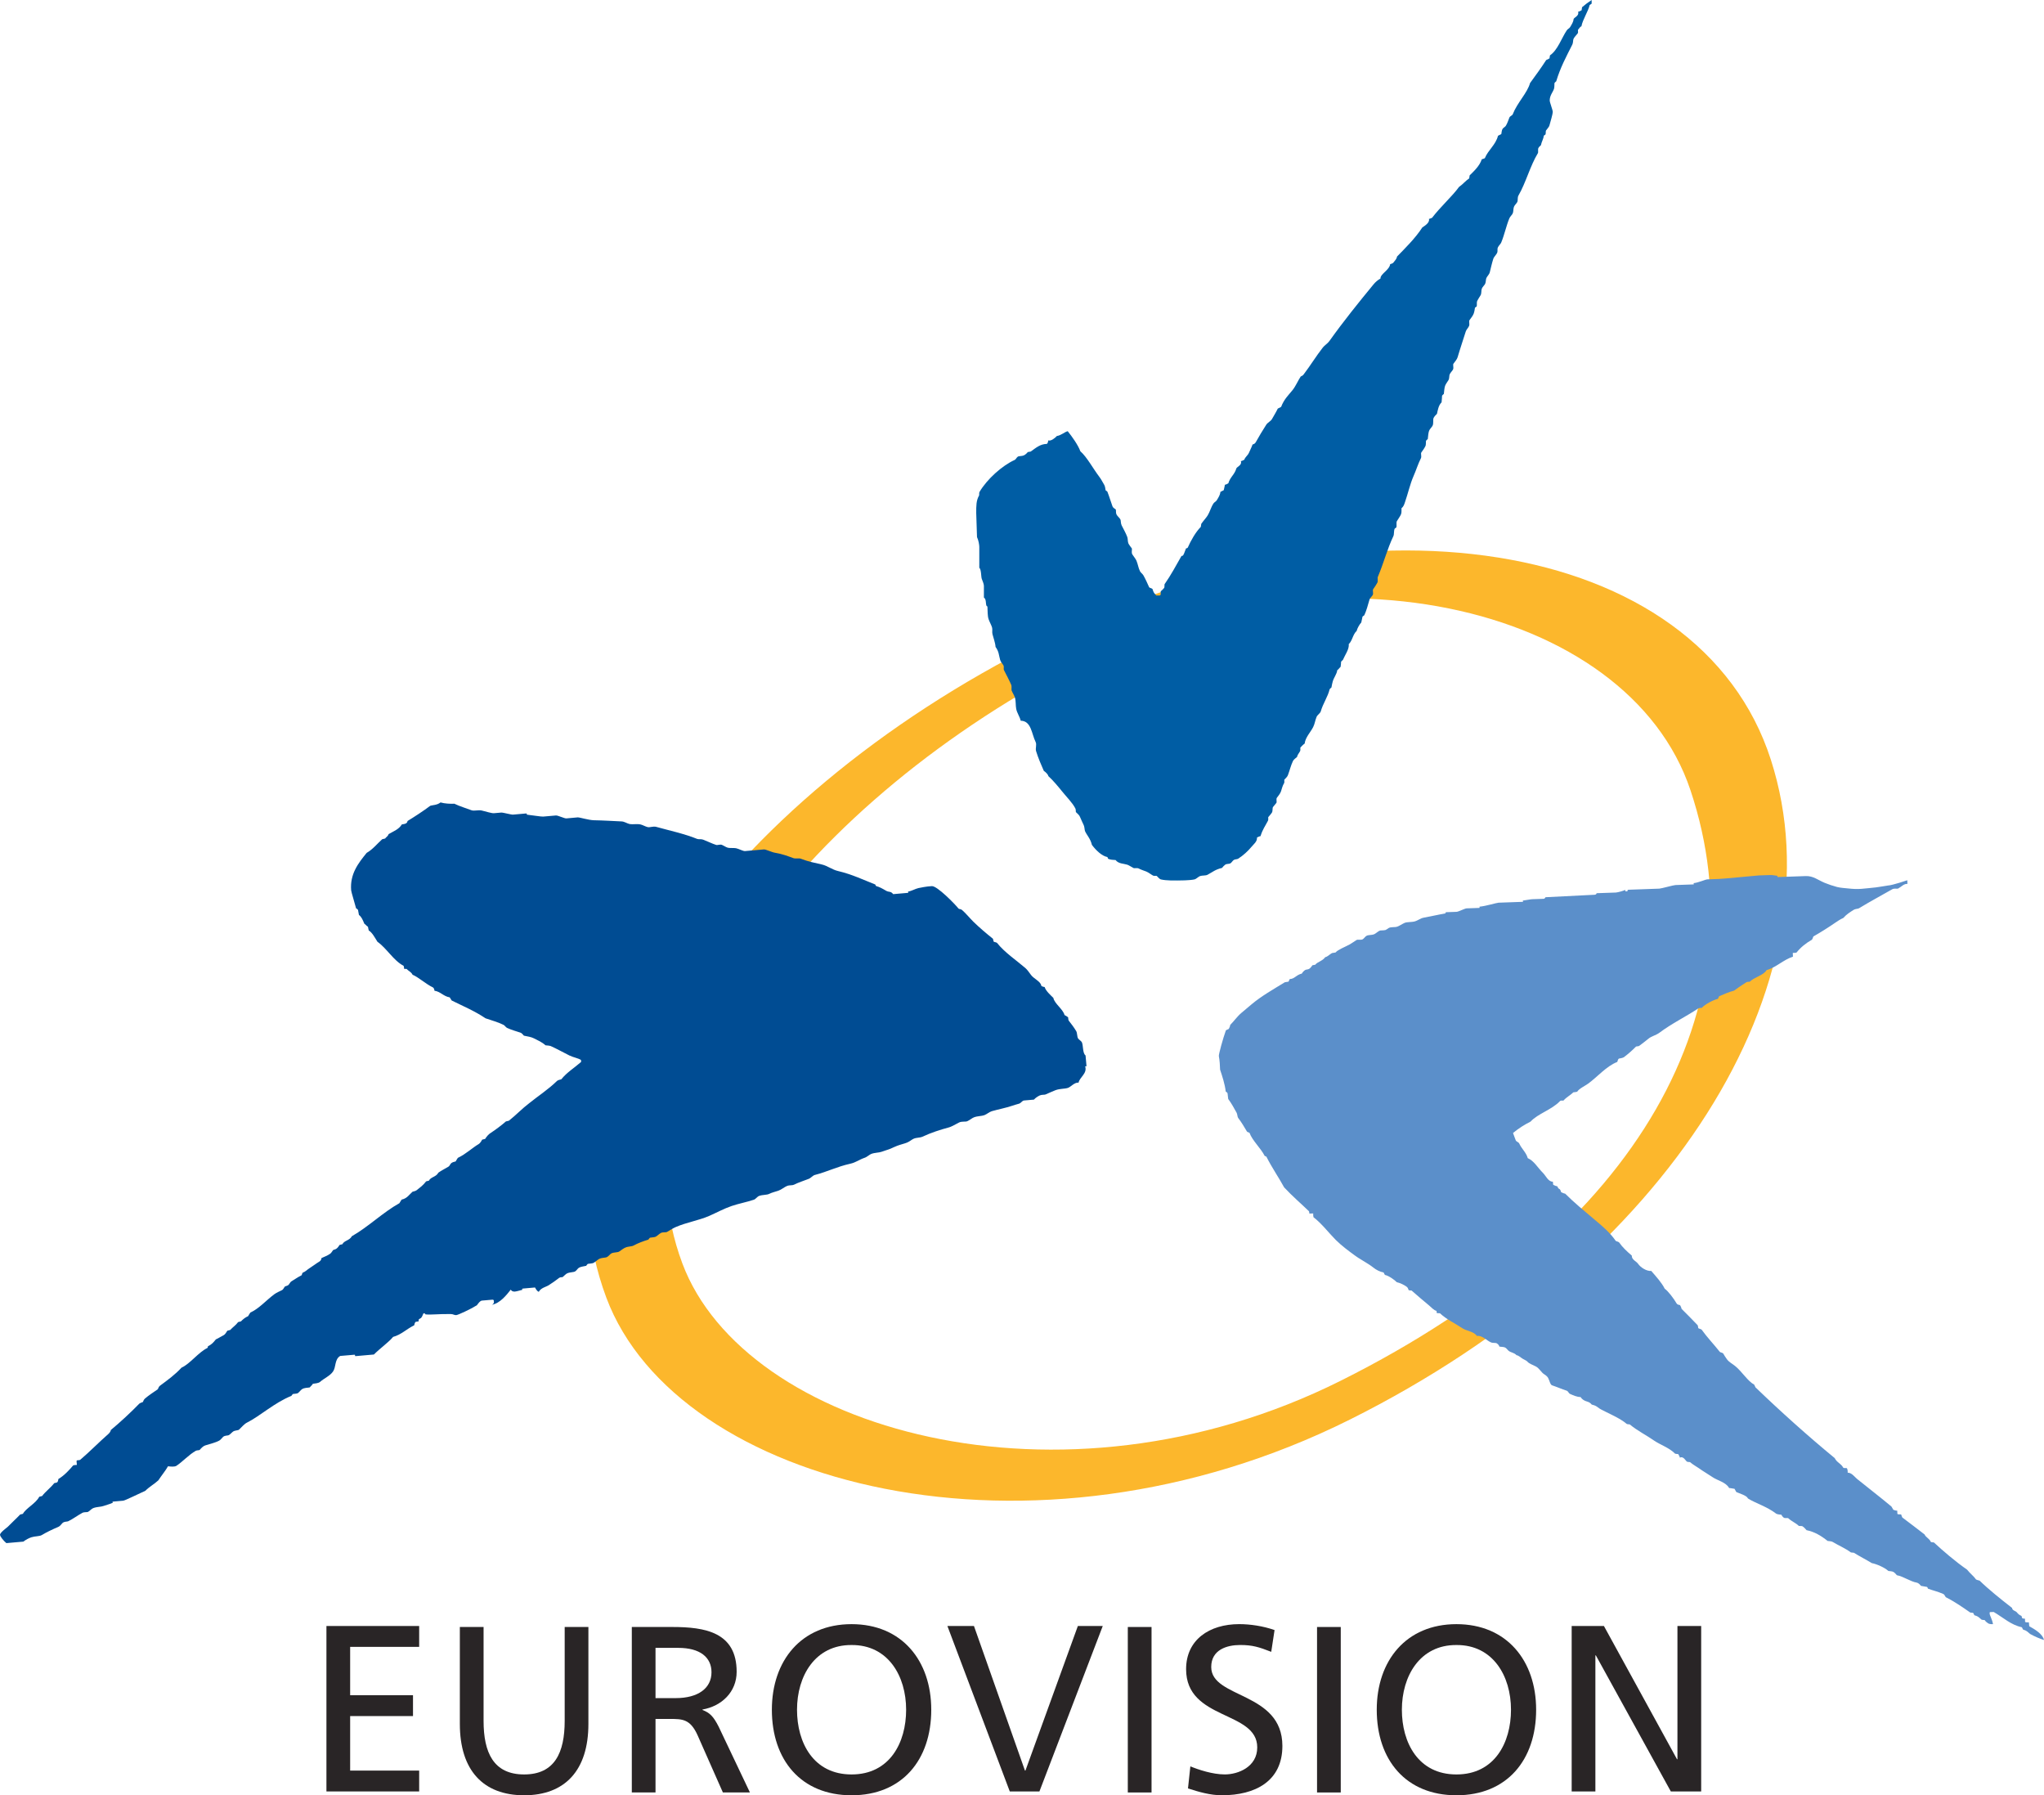
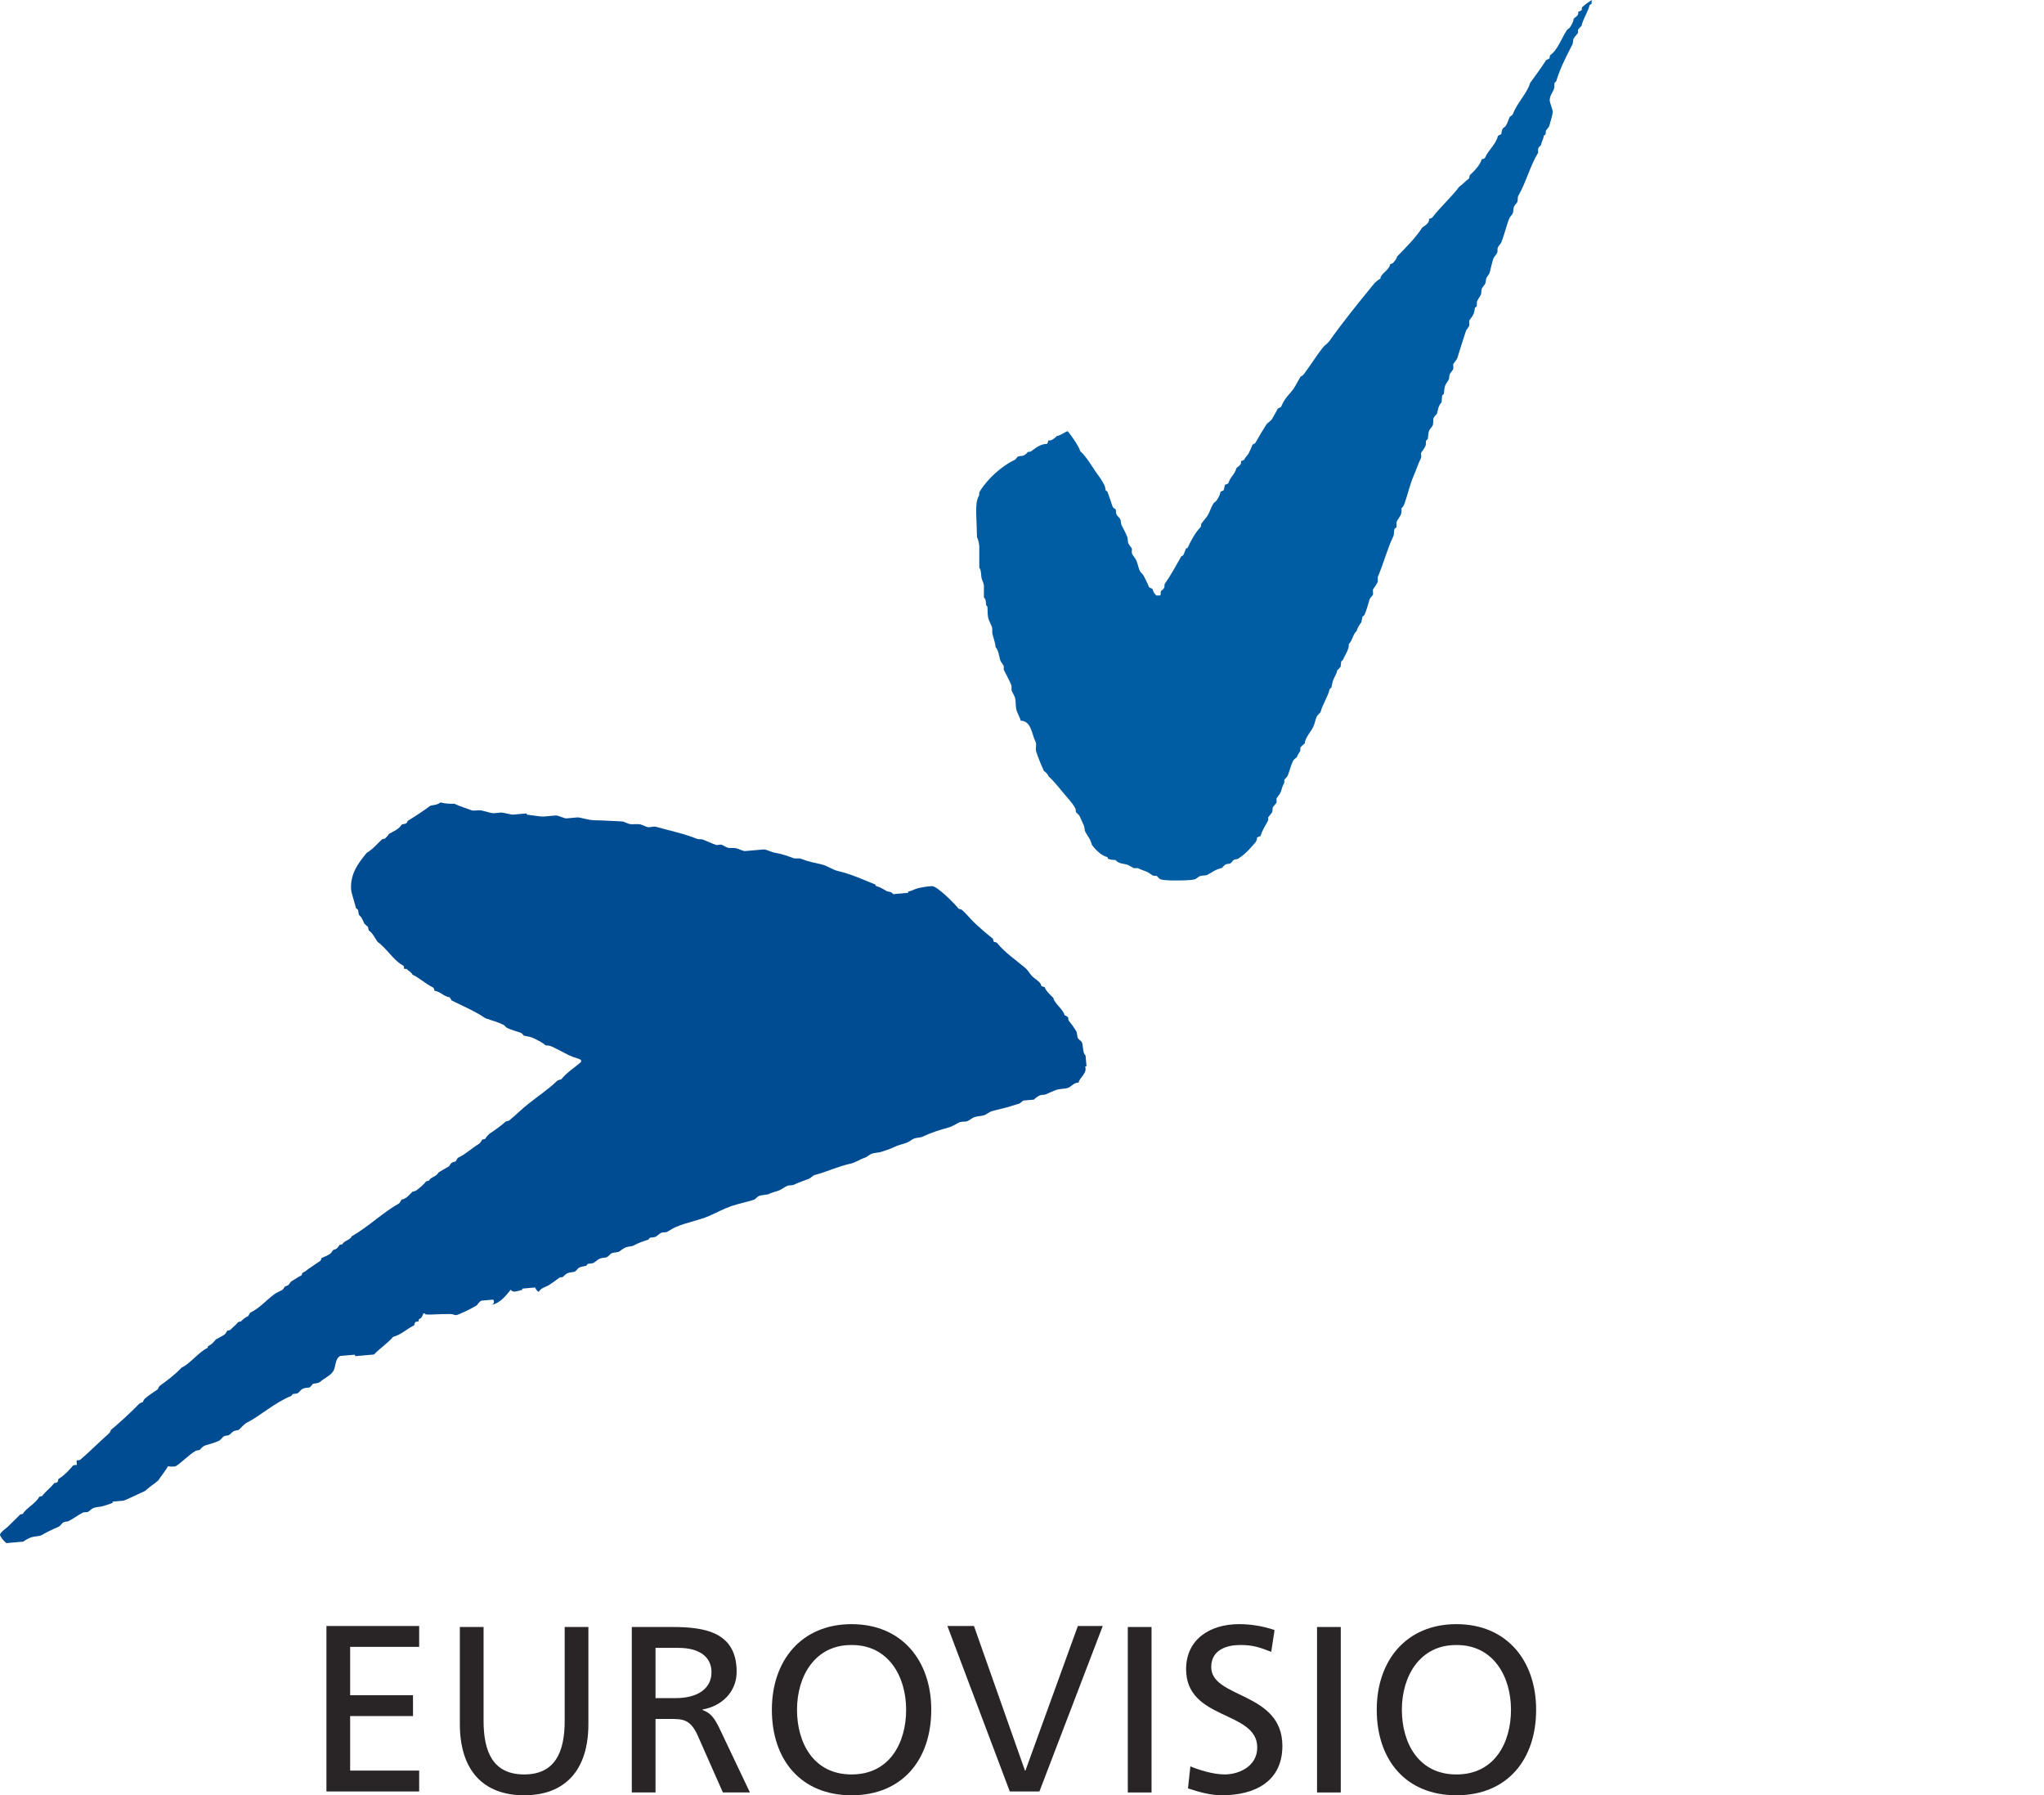
<svg xmlns="http://www.w3.org/2000/svg" version="1.1" id="Layer_1" x="0px" y="0px" width="558" height="490" viewBox="0 0 558 490" enable-background="new 0 0 595 842" xml:space="preserve">
-   <path style="fill:#fcb72c;fill-opacity:1;fill-rule:evenodd" id="path57" d="M 165.541,354.223 C 143.034,294.255 196.945,218.728 283.95,175.293 c 87,-43.424 179.863,-28.923 199.482,32.056 19.619,60.985 -27.907,136.668 -114.906,180.097 -87,43.429 -183.736,18.066 -202.985,-33.224 m 20.74,-9.387 c 16.951,45.259 103.059,70.341 179.691,32.035 C 448.535,335.605 481.086,274.307 461.483,215.663 444.485,164.822 360.035,144.968 289.073,183.477 213.974,224.243 166.458,291.915 186.281,344.836 z" clip-rule="evenodd" clip-path="none" />
  <path style="fill:#005da4;fill-rule:evenodd" id="path59" d="m 434.509,0.002 v 0.975 c -0.208,0.24 -0.407,0.229 -0.547,0.422 -0.386,1.694 -1.929,3.987 -2.241,5.781 -0.391,0.109 -0.625,0.631 -0.912,0.917 -0.13,0.13 0.115,0.725 -0.12,1.032 -0.391,0.526 -0.881,0.954 -1.115,1.444 -0.182,0.365 -0.078,1.069 -0.339,1.59 -1.72,3.414 -3.279,6.291 -4.394,10.029 -0.156,0.109 -0.339,0.292 -0.48,0.474 -0.047,0.386 0.026,1.089 -0.13,1.585 -0.313,0.912 -1.168,1.793 -1.168,3.169 0,0.526 0.834,2.606 0.834,3.133 0,0.521 -0.605,2.585 -0.917,3.706 -0.104,0.417 -0.615,0.891 -0.928,1.36 -0.104,0.156 -0.036,0.584 -0.12,1.022 -0.136,0.224 -0.354,0.235 -0.495,0.417 -0.047,0.797 -0.594,1.642 -0.751,2.481 -0.026,0.24 -0.48,0.37 -0.714,0.865 -0.182,0.365 0.021,1.105 -0.136,1.397 -2.111,3.466 -3.284,8.079 -5.296,11.545 -0.339,0.568 -0.099,1.298 -0.334,1.793 -0.182,0.391 -0.73,0.824 -0.912,1.319 -0.208,0.573 -0.104,1.314 -0.339,1.809 -0.182,0.391 -0.704,0.829 -0.912,1.329 -0.834,2.007 -1.334,4.457 -2.22,6.599 -0.156,0.391 -0.678,0.839 -0.912,1.334 -0.188,0.365 -0.047,0.808 -0.125,1.225 -0.104,0.625 -0.917,1.235 -1.126,1.887 -0.391,1.225 -0.672,2.518 -0.959,3.67 -0.13,0.568 -0.688,1.063 -0.923,1.558 -0.182,0.365 -0.104,1.089 -0.339,1.595 -0.182,0.391 -0.73,0.824 -0.912,1.319 -0.208,0.568 -0.031,1.293 -0.344,1.814 -0.313,0.532 -0.672,1.037 -0.912,1.532 -0.182,0.365 -0.042,1.016 -0.125,1.454 -0.141,0.224 -0.354,0.229 -0.495,0.417 -0.047,0.391 -0.156,1.095 -0.339,1.59 -0.208,0.547 -0.719,1.225 -1.136,1.772 -0.235,0.318 0.068,1.069 -0.115,1.569 -0.208,0.542 -0.756,1.006 -0.912,1.532 -0.678,2.163 -1.569,4.769 -2.22,7.011 -0.156,0.573 -0.719,1.235 -1.136,1.783 -0.235,0.318 0.115,1.074 -0.12,1.569 -0.182,0.391 -0.678,0.839 -0.912,1.334 -0.188,0.365 -0.031,1.074 -0.344,1.6 -0.313,0.521 -0.725,1.027 -0.907,1.522 -0.208,0.568 -0.255,1.428 -0.349,2.236 -0.162,0.109 -0.344,0.292 -0.485,0.48 -0.047,0.594 -0.047,1.225 -0.136,1.814 -0.855,0.829 -1.037,2.189 -1.256,3.133 -0.36,0.318 -0.725,0.751 -0.912,1.11 -0.261,0.553 0.078,1.548 -0.339,2.226 -0.214,0.365 -0.725,0.818 -0.907,1.314 -0.208,0.573 -0.255,1.433 -0.349,2.241 -0.167,0.109 -0.344,0.292 -0.49,0.48 -0.042,0.391 0,1.1 -0.13,1.386 -0.261,0.547 -0.714,1.22 -1.131,1.772 -0.235,0.313 0.115,1.1 -0.12,1.574 -0.813,1.616 -1.329,3.357 -2.007,4.868 -0.97,2.215 -1.538,4.842 -2.372,7.214 -0.182,0.547 -0.381,1.178 -0.923,1.564 -0.042,0.37 0.083,1.079 -0.125,1.647 -0.182,0.469 -0.709,1.194 -1.131,1.892 -0.208,0.334 -0.036,0.996 -0.12,1.647 -0.141,0.235 -0.354,0.24 -0.5,0.433 -0.261,0.615 -0.104,1.506 -0.339,2.007 -1.694,3.544 -2.632,7.349 -4.248,11.128 -0.162,0.365 0.12,1.131 -0.141,1.6 -0.365,0.625 -0.709,1.209 -1.126,1.757 -0.235,0.318 0.115,1.079 -0.12,1.579 -0.182,0.386 -0.777,0.787 -0.907,1.314 -0.365,1.329 -0.897,3.195 -1.392,4.196 -0.136,0.214 -0.349,0.219 -0.495,0.401 -0.042,0.391 -0.25,1.022 -0.339,1.6 -0.511,0.547 -1.115,1.642 -1.256,2.299 -1.063,0.964 -1.168,2.684 -2.158,3.602 0.162,1.397 -1.042,2.976 -1.611,4.337 -0.156,0.104 -0.334,0.287 -0.48,0.469 -0.042,0.386 -0.047,1.027 -0.136,1.397 -0.36,0.313 -0.589,0.74 -0.917,0.917 -0.115,1.074 -0.949,2.033 -1.235,3.096 -0.104,0.396 -0.261,1.032 -0.354,1.631 -0.167,0.109 -0.344,0.287 -0.49,0.48 -0.49,2.064 -1.819,3.894 -2.419,6.031 -0.13,0.495 -0.917,0.98 -1.131,1.475 -0.412,0.985 -0.521,2.012 -0.964,2.846 -0.678,1.334 -2.132,2.83 -2.299,4.462 -0.375,0.245 -0.855,0.777 -1.142,1.063 -0.13,0.13 0.073,0.652 -0.109,1.016 -0.235,0.469 -0.745,1.011 -0.839,1.595 -0.36,0.318 -0.881,0.646 -1.115,1.115 -0.573,1.178 -0.886,2.57 -1.381,3.873 -0.156,0.417 -0.652,0.876 -0.938,1.168 -0.13,0.12 0.094,0.683 -0.115,1.016 -0.417,0.678 -0.589,1.491 -0.824,2.194 -0.182,0.573 -0.719,1.23 -1.136,1.783 -0.24,0.313 0.057,1.089 -0.125,1.376 -0.24,0.365 -0.683,0.782 -0.917,1.121 -0.235,0.339 0,1.126 -0.344,1.595 -0.261,0.339 -0.636,0.844 -0.923,1.136 -0.13,0.125 0.073,0.652 -0.109,1.011 -0.808,1.569 -1.454,2.33 -2.038,4.217 -0.271,0.021 -0.641,0.214 -0.964,0.375 0.094,1.121 -0.897,1.793 -1.6,2.653 -0.813,0.99 -2.194,2.288 -3.576,3.148 -0.287,0.156 -0.829,0.104 -1.173,0.334 -0.339,0.24 -0.547,0.683 -0.912,0.917 -0.287,0.182 -1.042,0.104 -1.381,0.334 -0.339,0.24 -0.605,0.553 -0.917,0.917 -1.809,0.407 -2.512,1.1 -3.972,1.876 -0.526,0.266 -1.449,0.136 -2.022,0.344 -0.495,0.182 -0.98,0.787 -1.553,0.917 -1.36,0.287 -4.118,0.287 -4.639,0.287 -0.526,0 -3.081,0.057 -4.462,-0.287 -0.391,-0.078 -0.86,-0.652 -1.147,-0.943 -0.13,-0.125 -0.652,0.073 -1.016,-0.109 -0.469,-0.235 -1.22,-0.855 -1.871,-1.115 -0.417,-0.182 -1.235,-0.396 -2.095,-0.839 -0.365,-0.182 -1.095,0.026 -1.407,-0.125 -0.521,-0.261 -1.214,-0.756 -1.71,-0.907 -0.886,-0.292 -2.372,-0.219 -3.148,-1.256 -0.584,-0.042 -1.459,-0.052 -2.064,-0.36 -0.068,-0.167 -0.036,-0.328 -0.224,-0.474 -1.439,-0.276 -3.044,-1.777 -4.175,-3.31 -0.396,-1.715 -1.465,-2.742 -1.882,-3.763 -0.13,-0.313 -0.104,-1.011 -0.339,-1.59 -0.235,-0.542 -0.756,-1.569 -1.042,-2.299 -0.182,-0.469 -0.553,-0.745 -1.1,-1.287 -0.078,-0.083 0.031,-0.625 -0.151,-0.99 -0.782,-1.564 -2.387,-3.112 -3.612,-4.649 -1.204,-1.486 -2.471,-3.013 -3.774,-4.196 -0.036,-0.427 -0.745,-1.105 -1.235,-1.433 -0.698,-1.621 -1.506,-3.425 -2.106,-5.379 -0.235,-0.782 0.24,-1.762 -0.125,-2.492 -1.126,-2.273 -1.162,-5.754 -4.071,-5.807 -0.245,-1.1 -1.027,-2.116 -1.235,-3.263 -0.182,-0.949 -0.052,-2.059 -0.339,-3.044 -0.13,-0.5 -0.625,-1.241 -0.912,-1.944 -0.104,-0.318 0.109,-1.016 -0.125,-1.595 -0.579,-1.329 -1.303,-2.653 -1.955,-3.956 -0.182,-0.365 0.052,-0.886 -0.13,-1.251 -0.235,-0.469 -0.766,-0.98 -0.923,-1.558 -0.391,-1.381 -0.297,-2.21 -1.251,-3.539 -0.057,-1.074 -0.573,-2.408 -0.839,-3.477 -0.156,-0.599 0.057,-1.272 -0.125,-1.871 -0.208,-0.652 -0.652,-1.423 -0.912,-2.158 -0.339,-0.912 -0.266,-2.247 -0.339,-3.461 0,0 -0.078,-0.151 -0.266,-0.261 -0.255,-0.657 -0.005,-1.783 -0.698,-2.236 v -3.206 c -0.01,-0.521 -0.37,-1.345 -0.579,-1.892 -0.208,-0.542 -0.12,-2.611 -0.678,-3.039 v -5.708 c -0.005,-0.516 -0.203,-1.803 -0.625,-2.658 l -0.214,-6.594 c 0,-1.955 -0.016,-3.367 0.771,-4.748 0.104,-0.156 -0.052,-0.678 0.13,-0.99 2.033,-3.466 6.177,-7.183 9.596,-8.725 0.339,-0.156 0.506,-0.667 0.87,-0.902 0.318,-0.208 1.084,-0.094 1.631,-0.344 0.339,-0.162 0.797,-0.516 1.079,-0.907 0.188,-0.063 0.599,-0.063 0.797,-0.136 1.449,-1.032 2.575,-2.048 4.399,-2.09 0.188,-0.12 0.344,-0.448 0.391,-0.954 0.803,0.281 1.939,-0.761 2.361,-1.204 1.105,-0.141 2.106,-1.1 2.95,-1.308 1.168,1.439 2.856,3.815 3.445,5.463 1.861,1.652 3.414,4.665 5.296,7.141 0.469,0.625 0.813,1.366 1.256,2.09 0.182,0.318 0.302,1.032 0.349,1.423 0.141,0.182 0.354,0.193 0.49,0.407 0.5,1.261 0.891,2.622 1.386,3.977 0.13,0.391 0.542,0.579 0.907,0.865 0.089,0.401 0.005,0.855 0.136,1.22 0.261,0.652 0.86,0.98 1.121,1.501 0.156,0.313 0.052,1.011 0.339,1.616 0.521,1.042 1.126,2.069 1.543,3.19 0.182,0.526 0.073,1.272 0.334,1.819 0.188,0.365 0.568,0.818 0.917,1.303 0.083,0.386 -0.188,1.084 0.125,1.611 0.365,0.594 0.917,1.209 1.131,1.736 0.391,0.938 0.49,1.892 0.959,2.862 0.182,0.36 0.704,0.725 0.912,1.089 0.625,1.095 1.126,2.252 1.59,3.284 0.151,0.198 0.547,0.182 0.907,0.464 0.276,0.834 0.276,1.001 1.053,1.783 h 0.844 c 0.526,-0.005 0.292,-0.745 0.36,-1.152 0.391,-0.292 0.667,-0.646 0.923,-0.907 0.13,-0.13 0.052,-0.563 0.109,-1.006 1.762,-2.518 3.112,-5.072 4.623,-7.709 0.188,-0.073 0.344,-0.026 0.474,-0.235 0.287,-0.422 0.49,-1.241 0.771,-1.845 0.198,-0.073 0.349,-0.031 0.48,-0.235 0.829,-1.871 2.101,-4.17 3.55,-5.64 0.068,-0.188 0.068,-0.594 0.125,-0.818 0.584,-0.85 1.334,-1.631 1.751,-2.304 0.605,-0.97 0.891,-2.22 1.595,-3.284 0.182,-0.292 0.73,-0.547 0.912,-0.891 0.443,-0.73 0.897,-1.413 0.97,-2.252 0.208,-0.089 0.605,-0.287 0.912,-0.464 0.062,-0.375 0.266,-0.985 0.297,-1.475 0.281,-0.031 0.646,-0.224 0.959,-0.407 0.474,-1.684 1.731,-2.387 2.2,-4.092 0.188,-0.417 1.621,-0.912 1.214,-1.949 0.297,-0.047 0.657,-0.24 0.97,-0.417 0.136,-0.641 0.923,-1.131 1.235,-1.856 0.318,-0.756 0.704,-1.454 0.996,-2.283 0.417,-0.073 0.709,-0.308 0.891,-0.646 0.86,-1.564 1.777,-3.06 2.846,-4.748 0.391,-0.599 1.199,-0.938 1.538,-1.506 0.521,-0.917 1.115,-1.871 1.611,-2.898 0.198,-0.073 0.594,-0.276 0.907,-0.459 0.813,-2.137 2.059,-3.258 3.127,-4.587 0.886,-1.121 1.538,-2.705 2.236,-3.722 0.188,-0.068 0.526,-0.214 0.766,-0.526 1.876,-2.455 3.445,-5.066 5.27,-7.381 0.443,-0.573 1.272,-1.063 1.746,-1.715 3.967,-5.556 7.985,-10.519 12.03,-15.444 0.547,-0.683 1.23,-1.277 1.949,-1.652 -0.094,-1.246 2.465,-2.33 2.643,-3.925 0.208,-0.083 0.678,-0.151 0.912,-0.464 0.391,-0.532 0.897,-0.99 0.954,-1.605 2.08,-2.137 5.072,-5.072 6.906,-7.949 0.542,-0.381 2.116,-1.277 1.819,-2.335 0.292,-0.042 0.672,-0.245 0.855,-0.308 2.226,-2.935 5.509,-5.874 7.349,-8.413 1.006,-0.693 1.845,-1.736 2.783,-2.34 0.062,-0.177 0.057,-0.584 0.12,-0.818 1.194,-1.173 2.731,-2.585 3.32,-4.415 0.271,-0.021 0.652,-0.219 0.824,-0.276 0.938,-2.283 2.971,-3.628 3.597,-6.125 0.198,-0.083 0.594,-0.281 0.902,-0.459 0.062,-0.375 0.13,-1.095 0.339,-1.407 0.235,-0.365 0.73,-0.542 0.912,-0.881 0.443,-0.735 0.672,-1.527 0.959,-2.231 0.156,-0.391 0.782,-0.547 0.912,-0.886 1.251,-3.206 3.987,-5.827 4.722,-8.512 1.423,-1.944 3.086,-4.232 4.415,-6.297 0.188,-0.068 0.584,-0.266 0.897,-0.453 0.062,-0.177 0.057,-0.579 0.13,-0.824 2.085,-1.386 3.18,-4.738 4.587,-6.828 0.235,-0.365 0.73,-0.542 0.912,-0.881 0.443,-0.735 0.897,-1.418 0.954,-2.215 0.188,-0.438 1.621,-0.928 1.214,-1.965 0.297,-0.047 0.657,-0.24 0.97,-0.422 0.062,-0.182 0.057,-0.589 0.125,-0.829 0.803,-0.693 1.642,-1.324 2.611,-1.96" clip-rule="evenodd" clip-path="none" />
-   <path style="fill:#5b8fca;fill-rule:evenodd" id="path61" d="m 480.07,238.941 3.284,-0.109 c 0.526,-0.021 1.298,0.162 1.887,0.203 0,0 -0.245,0.36 0.276,0.339 l 7.459,-0.261 c 2.033,-0.068 3.341,1.095 5.145,1.845 0.98,0.412 2.236,0.824 3.367,1.131 1.001,0.25 2.033,0.292 2.924,0.391 3.122,0.354 4.159,0.063 7.699,-0.276 0.214,-0.01 3.305,-0.516 3.305,-0.516 1.225,-0.057 5.264,-1.433 5.264,-1.433 l 0.036,1.001 c -0.954,-0.104 -1.616,0.771 -2.575,1.277 -0.349,0.094 -1.032,-0.125 -1.574,0.182 -2.992,1.72 -6.093,3.367 -9.085,5.192 -0.281,0.162 -1.011,0.162 -1.366,0.381 -1.1,0.698 -2.022,1.256 -2.919,2.273 -0.646,0.24 -1.694,0.943 -2.252,1.329 -1.887,1.293 -3.81,2.512 -5.853,3.675 -0.198,0.162 -0.162,0.553 -0.453,0.923 -1.631,0.928 -3.096,2.106 -4.191,3.492 -0.229,0.099 -0.683,0.12 -1.027,0.104 l 0.042,1.032 c -2.658,0.855 -4.649,2.987 -7.198,3.659 -0.787,1.433 -3.393,1.934 -4.566,3.159 -0.136,0.089 -0.61,-0.052 -0.97,0.172 -1.1,0.688 -2.241,1.475 -3.352,2.283 -1.392,0.339 -2.815,1.011 -4.034,1.517 -0.193,0.156 -0.182,0.579 -0.407,0.73 -1.183,0.281 -3.414,1.423 -4.352,2.434 -0.141,0.089 -0.641,-0.057 -0.97,0.172 -3.341,2.226 -7.193,4.076 -10.701,6.703 -0.792,0.573 -2.08,0.907 -2.789,1.475 -0.865,0.683 -1.835,1.475 -2.664,2.064 -0.214,0.094 -0.641,0.109 -0.824,0.151 -0.99,1.011 -2.142,2.033 -3.31,2.908 -0.255,0.193 -1.001,0.334 -1.392,0.396 -0.182,0.146 -0.339,0.516 -0.427,0.907 -3.002,1.173 -5.384,4.06 -7.959,5.926 -0.787,0.579 -2.476,1.36 -2.971,2.184 -0.229,0.109 -0.672,0.125 -1.058,0.182 -0.782,0.792 -1.803,1.241 -2.695,2.247 -0.136,0.094 -0.678,-0.136 -0.954,0.156 -2.366,2.434 -5.963,3.367 -8.037,5.588 -1.71,0.876 -3.174,1.777 -4.785,3.112 0.224,0.558 0.433,1.251 0.745,1.996 0.141,0.36 0.771,0.495 0.938,0.85 0.735,1.595 1.84,2.346 2.346,4.019 1.715,0.745 2.643,2.533 4.186,4.071 0.756,0.761 1.413,2.392 2.664,2.351 0.042,0.292 0.052,0.678 0.094,0.85 0.339,0.167 0.725,0.349 1.121,0.412 0.438,1.152 0.667,0.24 1.037,1.6 0.339,0.167 0.73,0.349 1.1,0.401 2.356,2.366 5.145,4.665 8.215,7.245 2.012,1.673 4.133,3.503 5.562,5.609 0.162,0.203 0.558,0.167 0.923,0.427 0.97,1.392 2.252,2.575 3.487,3.617 -0.005,1.214 1.194,1.48 1.741,2.273 0.662,0.97 2.351,2.064 3.57,1.918 1.324,1.522 2.882,3.237 3.685,4.863 0.917,0.631 2.398,2.57 3.284,4.076 0.109,0.198 0.511,0.339 0.897,0.396 0.12,0.193 0.354,0.636 0.412,1.016 1.439,1.386 2.955,3.002 4.399,4.477 0.094,0.162 0.115,0.599 0.167,0.787 0.156,0.182 0.553,0.151 0.912,0.412 1.413,1.996 3.362,4.04 4.947,6.046 0.136,0.203 0.558,0.167 0.923,0.433 0.323,0.584 0.672,1.079 1.027,1.59 0.579,0.813 1.543,1.277 2.215,1.835 1.908,1.527 3.576,4.295 5.192,5.046 0.104,0.177 0.339,0.61 0.386,0.787 6.792,6.552 14.522,13.479 21.637,19.322 0.573,1.225 1.757,1.491 2.314,2.591 0.156,0.188 0.49,0.136 0.949,0.13 0.25,0.219 0.297,0.709 0.287,1.267 1.074,-0.021 1.835,1.1 2.559,1.704 3.143,2.549 6.442,5.066 9.387,7.537 0.099,0.167 0.313,0.568 0.511,0.881 0.182,0.052 0.568,0.24 1.074,0.25 l 0.031,0.876 c 0.203,0.167 0.542,0.115 1.037,0.13 0.042,0.281 0.255,0.667 0.302,0.839 2.069,1.579 4.217,3.169 6.088,4.644 0.328,0.787 1.386,1.178 1.668,1.986 0.156,0.188 0.5,0.13 0.876,0.188 2.325,2.179 5.916,5.254 9.059,7.428 0.751,0.975 1.824,1.777 2.46,2.695 0.182,0.062 0.589,0.245 0.959,0.302 2.408,2.351 5.702,5.004 8.871,7.459 0.01,0.698 0.985,0.808 1.287,1.188 0.381,0.485 0.688,0.735 1.272,0.985 0.109,0.182 0.083,0.558 0.287,0.678 0.203,0.062 0.375,0.052 0.667,0.073 l 0.031,0.87 c 0.203,0.167 0.547,0.125 1.037,0.136 0.042,0.281 0.052,0.683 0.104,1.058 1.538,0.855 3.638,2.095 4.024,3.753 -1.162,-0.354 -2.471,-0.923 -3.727,-1.605 -0.344,-0.172 -0.891,-0.98 -1.908,-1.188 -0.229,-0.125 -0.25,-0.547 -0.443,-0.693 -2.929,-0.615 -4.988,-2.591 -7.652,-4.159 l -0.98,0.036 c -0.162,0.188 -0.141,-0.099 -0.125,0.422 0.021,0.526 0.683,1.527 0.912,2.856 -0.495,0.057 -1.027,-0.026 -1.35,-0.224 -0.344,-0.224 -0.73,-0.547 -0.923,-0.881 -0.167,-0.026 -0.599,-0.016 -0.824,-0.094 -0.334,-0.229 -0.897,-0.98 -1.908,-1.183 -0.229,-0.125 -0.255,-0.547 -0.448,-0.693 -0.193,-0.042 -0.631,-0.031 -0.797,-0.109 -2.069,-1.47 -4.675,-3.2 -6.635,-4.165 -0.287,-0.339 -0.318,-0.704 -0.688,-0.876 -1.381,-0.625 -2.95,-0.985 -4.201,-1.459 -0.083,-0.162 -0.052,-0.328 -0.245,-0.464 -0.391,-0.036 -1.027,-0.219 -1.642,-0.292 -0.302,-0.354 -0.704,-0.792 -1.095,-0.865 -1.918,-0.344 -3.638,-1.699 -5.483,-2.038 -0.302,-0.354 -0.579,-0.662 -0.923,-0.886 -0.349,-0.219 -1.016,-0.208 -1.413,-0.281 -0.996,-0.954 -3.325,-1.934 -4.503,-2.137 -1.512,-0.923 -3.425,-1.897 -4.905,-2.83 -0.193,-0.042 -0.62,-0.026 -0.844,-0.109 -1.517,-1.131 -3.419,-1.918 -4.91,-2.83 -0.401,-0.245 -1.016,-0.214 -1.413,-0.287 -1.793,-1.439 -3.586,-2.502 -5.749,-2.935 -0.297,-0.344 -0.657,-0.782 -1.136,-1.079 -0.162,-0.099 -0.589,-0.021 -0.99,-0.094 -0.73,-0.756 -1.918,-1.204 -2.862,-2.085 -0.136,-0.12 -0.599,0 -0.99,-0.068 -0.396,-0.062 -0.719,-0.573 -0.907,-0.897 -0.375,-0.021 -1.162,-0.099 -1.428,-0.302 -2.523,-1.939 -5.655,-2.846 -7.678,-4.128 -0.36,-0.844 -2.309,-1.35 -3.19,-1.762 -0.078,-0.151 -0.297,-0.553 -0.485,-0.881 -0.37,-0.021 -0.99,-0.208 -1.465,-0.208 -0.933,-1.642 -3.159,-2.007 -4.655,-3.049 -1.183,-0.813 -2.434,-1.506 -3.638,-2.377 -0.698,-0.5 -1.553,-0.917 -2.392,-1.652 -0.188,-0.036 -0.625,-0.026 -0.787,-0.104 -0.422,-0.193 -0.954,-1.611 -1.975,-1.11 -0.062,-0.297 -0.266,-0.657 -0.464,-0.98 -0.172,-0.021 -0.599,-0.016 -0.834,-0.099 -1.59,-1.631 -4.107,-2.445 -5.713,-3.56 -2.064,-1.444 -4.78,-2.815 -6.672,-4.436 -0.182,-0.036 -0.625,-0.031 -0.797,-0.109 -1.673,-1.413 -3.987,-2.434 -5.796,-3.341 -0.719,-0.365 -1.532,-0.719 -2.101,-1.194 -0.698,-0.579 -1.34,-0.662 -1.689,-0.766 -0.678,-0.86 -1.35,-0.735 -2.121,-1.178 -0.344,-0.198 -0.735,-0.553 -0.917,-0.881 -0.996,-0.005 -1.965,-0.448 -2.893,-0.86 -0.37,-0.167 -0.511,-0.761 -0.912,-0.876 -1.371,-0.448 -2.617,-1.006 -3.967,-1.454 -0.526,-0.156 -0.672,-1.225 -1.095,-2.022 -0.167,-0.328 -0.589,-0.719 -1.121,-1.042 -0.719,-0.443 -1.251,-1.548 -2.21,-2.08 -0.745,-0.417 -1.861,-0.751 -2.325,-1.329 -0.188,-0.261 -0.771,-0.474 -1.251,-0.766 -0.693,-0.417 -1.23,-0.985 -1.694,-0.975 -0.683,-0.74 -1.506,-0.698 -2.153,-1.194 -0.318,-0.25 -0.563,-0.652 -0.907,-0.876 -0.349,-0.219 -1.006,-0.208 -1.647,-0.292 -0.094,-0.396 -0.349,-0.657 -0.693,-0.881 -0.349,-0.219 -1.058,-0.036 -1.616,-0.276 -1.162,-0.511 -2.434,-1.991 -3.821,-1.746 -0.87,-1.287 -2.83,-1.319 -4.06,-2.163 -1.767,-1.214 -4.165,-2.288 -6.031,-4.029 -0.182,-0.036 -0.573,-0.021 -0.86,-0.042 -0.042,-0.287 -0.042,-0.459 -0.099,-0.62 -0.714,-0.162 -1.308,-0.891 -2.007,-1.47 -1.423,-1.199 -3.284,-2.731 -4.769,-4.071 -0.182,-0.036 -0.625,-0.026 -0.813,-0.115 -0.078,-0.162 -0.167,-0.636 -0.49,-0.886 -0.751,-0.547 -1.668,-1.016 -2.752,-1.282 -0.542,-0.599 -2.273,-1.814 -3.185,-1.965 -0.229,-0.13 -0.25,-0.553 -0.443,-0.698 -1.006,-0.188 -1.981,-0.698 -2.736,-1.303 -1.585,-1.267 -3.57,-2.194 -5.124,-3.362 -1.637,-1.199 -3.497,-2.554 -5.176,-4.217 -1.84,-1.845 -3.904,-4.55 -6.072,-6.192 -0.078,-0.235 -0.094,-0.678 -0.078,-1.027 l -1.042,0.036 c -0.036,-0.281 -0.036,-0.448 -0.115,-0.631 -2.064,-2.007 -4.436,-4.014 -6.776,-6.521 -1.407,-2.596 -3.388,-5.457 -4.816,-8.324 -0.136,-0.198 -0.297,-0.156 -0.485,-0.245 -1.032,-2.08 -3.44,-4.279 -4.133,-6.276 -0.13,-0.193 -0.542,-0.172 -0.709,-0.381 -0.725,-1.23 -1.522,-2.575 -2.424,-3.748 -0.193,-0.255 -0.203,-1.027 -0.401,-1.381 -0.693,-1.282 -1.465,-2.653 -2.299,-3.769 -0.073,-0.354 -0.094,-0.985 -0.188,-1.59 -0.125,-0.182 -0.297,-0.344 -0.5,-0.453 -0.188,-1.923 -0.975,-4.3 -1.532,-5.963 -0.109,-3.148 -0.323,-3.242 -0.339,-3.769 -0.021,-0.521 1.095,-4.665 1.929,-6.974 0.193,-0.089 0.599,-0.308 0.777,-0.375 0.177,-0.318 0.354,-0.698 0.407,-1.105 0.98,-0.949 1.824,-2.236 3.044,-3.268 0.813,-0.704 1.85,-1.579 2.841,-2.392 2.637,-2.21 5.88,-4.045 8.997,-5.963 0.13,-0.052 0.605,-0.089 1.001,-0.167 0.188,-0.13 0.162,-0.542 0.396,-0.719 1.287,-0.026 1.777,-1.168 3.263,-1.486 0.167,-0.318 0.5,-0.698 0.855,-0.943 0.308,-0.219 0.86,-0.136 1.188,-0.381 0.308,-0.219 0.579,-0.542 0.85,-0.949 0.188,-0.073 0.599,-0.083 0.782,-0.151 0.553,-0.782 2.002,-1.011 2.705,-2.059 0.61,-0.089 1.183,-0.751 1.845,-1.115 0.13,-0.052 0.599,-0.078 0.98,-0.162 0.625,-0.777 2.643,-1.527 3.894,-2.22 0.438,-0.25 1.147,-0.745 1.835,-1.183 0.334,-0.224 1.136,0.083 1.673,-0.198 0.334,-0.167 0.678,-0.756 1.063,-0.954 0.511,-0.276 1.465,-0.177 2.033,-0.407 0.459,-0.198 0.954,-0.688 1.47,-0.964 0.302,-0.167 1.037,-0.047 1.631,-0.198 0.208,-0.057 0.485,-0.292 0.839,-0.511 0.667,-0.443 1.689,-0.146 2.46,-0.438 0.495,-0.172 1.199,-0.662 1.892,-0.98 0.719,-0.334 1.866,-0.172 2.872,-0.443 0.672,-0.177 1.6,-0.865 2.325,-0.99 1.996,-0.36 3.888,-0.818 5.921,-1.162 0,0 0.162,-0.047 0.182,-0.344 l 2.966,-0.109 c 0.521,-0.031 2.215,-0.923 2.736,-0.943 l 3.284,-0.115 c 0.521,-0.016 0.13,-0.136 0.214,-0.344 1.673,-0.136 4.702,-1.074 5.223,-1.089 l 6.411,-0.229 c 0.521,-0.016 0.13,-0.141 0.214,-0.349 0.834,-0.104 2.007,-0.344 2.533,-0.37 l 3.075,-0.109 c 0.521,-0.016 0.427,-0.433 0.636,-0.438 l 13.344,-0.672 c 0.208,-0.01 0.521,-0.125 0.537,-0.422 l 5.264,-0.182 c 0.573,-0.036 2.236,-0.511 2.554,-0.725 0.068,0.302 -0.136,0.417 0.386,0.396 0.521,-0.016 -0.016,-0.417 0.506,-0.433 l 8.423,-0.302 c 0.521,-0.016 3.883,-0.97 4.404,-0.98 l 4.748,-0.167 c 0.521,-0.021 0.13,-0.141 0.208,-0.354 1.256,-0.109 3.242,-1.016 3.763,-1.032 l 3.075,-0.109 c 0.521,0.036 10.357,-0.933 10.878,-0.954" clip-rule="evenodd" clip-path="none" />
  <path style="fill:#004c93;fill-rule:evenodd" clip-rule="evenodd" d="m 134.798,221.959 2.028,-0.177 c 0.521,-0.042 2.726,0.605 3.242,0.558 l 3.487,-0.308 c 0.516,-0.047 0.099,0.219 0.302,0.323 1.459,0.156 3.914,0.568 4.431,0.521 l 3.482,-0.302 c 0.521,-0.047 2.33,0.839 2.846,0.797 l 3.07,-0.276 c 0.521,-0.047 3.008,0.761 4.503,0.782 2.523,0.042 5.077,0.214 7.495,0.318 0.761,0.016 1.558,0.599 2.252,0.725 0.797,0.136 1.934,-0.094 2.867,0.089 0.584,0.109 1.36,0.589 2.033,0.745 0.61,0.125 1.496,-0.292 2.304,-0.073 3.352,0.943 7.714,1.871 11.191,3.294 0.381,0.151 1.074,-0.016 1.616,0.198 1.168,0.448 2.419,1.069 3.555,1.439 0.375,0.125 1.115,-0.224 1.605,-0.005 0.683,0.334 1.115,0.631 1.595,0.771 0.594,0.151 1.486,0 2.236,0.136 0.74,0.146 1.929,0.824 2.445,0.777 l 5.15,-0.448 c 0.516,-0.052 2.111,0.761 3.065,0.912 2.101,0.365 3.393,0.886 4.967,1.454 0.568,0.214 1.543,-0.031 2.033,0.162 1.929,0.771 4.045,1.188 5.781,1.585 1.496,0.339 2.82,1.428 4.425,1.788 3.769,0.876 7.068,2.476 10.133,3.664 0.115,0.177 0.089,0.339 0.297,0.453 0.844,0.208 1.673,0.672 2.643,1.246 0.797,0.48 1.287,0.047 1.955,0.938 l 3.873,-0.339 c 0.521,-0.052 0.125,-0.146 0.198,-0.36 1.037,-0.167 1.97,-0.771 2.846,-0.959 2.445,-0.5 3.112,-0.48 3.633,-0.526 1.433,-0.125 6.39,4.962 7.276,6.109 0.167,0.193 0.625,0.109 0.938,0.375 1.016,0.855 2.08,2.179 3.143,3.237 1.658,1.611 3.576,3.242 5.306,4.618 0.104,0.167 0.146,0.599 0.208,0.782 0.162,0.177 0.558,0.12 0.933,0.365 2.017,2.585 5.426,4.868 7.725,6.859 0.563,0.474 1.063,1.261 1.569,1.918 0.797,1.053 2.684,1.788 2.778,2.924 0.156,0.162 0.521,0.302 0.923,0.349 0.308,1.074 1.699,2.283 2.377,2.961 0.302,1.579 2.664,3.091 3.049,4.686 0.344,0.146 0.584,0.339 0.959,0.589 0.109,0.162 -0.01,0.662 0.224,0.98 0.709,0.881 1.397,1.798 2.012,2.82 0.302,0.526 0.203,1.475 0.511,1.996 0.219,0.349 0.824,0.662 1.011,1.011 0.433,0.803 0.182,3.034 1.027,3.628 l 0.24,2.716 c 0.047,0.526 -0.219,0.109 -0.339,0.287 0.61,1.918 -1.501,2.919 -1.814,4.42 -1.11,-0.125 -2.121,1.194 -2.914,1.439 -0.917,0.297 -2.231,0.172 -3.425,0.641 -0.808,0.308 -1.814,0.787 -2.695,1.157 -0.302,0.125 -1.016,0.005 -1.574,0.266 -0.474,0.224 -1.157,0.652 -1.569,1.131 l -2.721,0.24 c -0.516,0.052 -0.782,0.73 -1.397,0.886 -0.615,0.156 -1.345,0.401 -1.908,0.579 -1.704,0.573 -3.591,0.923 -5.457,1.449 -0.662,0.188 -1.355,0.818 -2.064,1.095 -0.714,0.271 -1.845,0.214 -2.804,0.579 -0.511,0.177 -1.188,0.787 -1.871,1.079 -0.506,0.203 -1.439,-0.031 -2.194,0.328 -0.876,0.417 -1.986,1.147 -2.908,1.381 -2.2,0.589 -4.78,1.413 -7.094,2.502 -0.73,0.328 -1.637,0.224 -2.392,0.547 -0.506,0.203 -1.162,0.808 -1.871,1.079 -0.709,0.281 -1.767,0.526 -2.653,0.86 -0.506,0.177 -1.256,0.553 -1.809,0.787 -0.683,0.292 -1.736,0.568 -2.445,0.844 -0.709,0.271 -1.845,0.214 -2.804,0.579 -0.511,0.177 -1.162,0.86 -1.876,1.079 -1.449,0.5 -2.335,1.256 -3.852,1.6 -3.701,0.824 -6.197,2.168 -9.705,3.075 -0.511,0.115 -1.095,0.85 -1.652,1.058 -1.162,0.464 -2.862,0.996 -4.04,1.605 -0.48,0.224 -1.209,0.089 -1.793,0.292 -0.813,0.313 -1.564,1.027 -2.476,1.345 -0.714,0.245 -1.751,0.49 -2.429,0.829 -0.698,0.381 -1.85,0.224 -2.815,0.594 -0.511,0.172 -0.897,0.865 -1.459,1.042 -1.908,0.641 -4.071,1.037 -6.057,1.71 -2.085,0.709 -4.149,1.845 -6.119,2.705 -2.877,1.246 -6.109,1.736 -9.085,3.018 -0.631,0.266 -1.538,0.808 -2.382,1.329 -0.349,0.214 -1.11,0.021 -1.663,0.281 -0.48,0.229 -0.923,0.735 -1.449,1.037 -0.276,0.156 -0.99,0.172 -1.579,0.276 -0.172,0.156 -0.339,0.349 -0.427,0.521 -1.392,0.427 -2.82,0.938 -4.071,1.631 -0.526,0.276 -1.433,0.203 -2.189,0.532 -0.506,0.203 -1.147,0.693 -1.642,1.048 -0.49,0.36 -1.465,0.193 -2.194,0.542 -0.354,0.167 -0.719,0.771 -1.246,1.027 -0.48,0.224 -1.449,0.104 -2.174,0.532 -0.474,0.276 -0.928,0.735 -1.454,1.037 -0.271,0.156 -0.99,0.177 -1.579,0.276 -0.172,0.156 -0.334,0.349 -0.433,0.526 -0.579,0.146 -1.459,0.214 -1.981,0.521 -0.349,0.214 -0.667,0.792 -1.042,1.006 -0.474,0.276 -1.454,0.182 -2.184,0.537 -0.354,0.162 -0.766,0.631 -1.23,1.011 -0.099,0.062 -0.631,-0.021 -0.949,0.214 -0.881,0.709 -1.83,1.345 -2.846,2.007 -0.693,0.453 -2.127,0.704 -2.716,1.798 -0.511,-0.177 -0.824,-0.824 -1.027,-1.178 l -3.247,0.287 c -0.516,0.057 -0.13,0.172 -0.224,0.349 -0.579,0.141 -1.512,0.438 -2.033,0.48 -0.521,0.052 -0.949,-0.177 -1.11,-0.532 -1.168,1.465 -2.893,3.711 -5.171,4.139 0.803,-0.375 0.516,-0.975 0.537,-1.074 0,0 0.068,-0.36 -0.453,-0.313 l -2.778,0.24 c -0.521,0.047 -0.938,0.678 -1.397,1.282 -1.73,1.074 -5.098,2.637 -5.619,2.684 -0.521,0.047 -0.844,-0.292 -1.501,-0.292 -3.357,-0.052 -5.228,0.25 -6.896,0.094 0,0 -0.089,-0.141 -0.271,-0.308 0,0 -0.151,0.016 -0.318,0.062 -0.151,0.349 -0.308,0.86 -0.594,1.173 -0.313,0.339 -0.844,0.214 -0.667,0.97 -0.287,0.062 -0.678,0.094 -0.86,0.151 -0.177,0.162 -0.318,0.537 -0.381,0.928 -2.153,1.053 -3.529,2.57 -5.754,3.164 -1.183,1.444 -3.628,3.18 -5.249,4.811 l -4.92,0.433 c -0.521,0.052 0.068,-0.417 -0.453,-0.37 l -3.826,0.328 c -1.569,0.943 -1.095,2.992 -1.949,4.243 -0.839,1.214 -2.476,1.876 -3.544,2.836 -0.438,0.381 -1.402,0.433 -1.975,0.521 -0.146,0.339 -0.553,0.599 -0.834,0.99 -0.579,0.136 -1.491,0.026 -2.179,0.526 -0.318,0.24 -0.693,0.745 -1.037,1.011 -0.271,0.203 -0.996,0.177 -1.381,0.255 -0.172,0.162 -0.339,0.354 -0.427,0.521 -4.514,1.777 -8.679,5.588 -12.093,7.276 -0.73,0.349 -1.465,1.235 -2.189,1.929 -0.24,0.229 -1.048,0.182 -1.574,0.49 -0.344,0.214 -0.725,0.719 -1.246,1.027 -0.276,0.151 -1.053,0.031 -1.538,0.464 -0.292,0.261 -0.683,0.829 -1.058,1.022 -1.053,0.558 -2.408,0.87 -3.81,1.308 -0.511,0.141 -1.089,0.719 -1.517,1.22 -0.115,0.141 -0.704,0.062 -1.058,0.245 -1.845,1.027 -3.607,2.981 -5.291,4.097 -0.521,0.334 -1.517,0.224 -2.304,0.13 -0.683,1.225 -1.824,2.585 -2.643,3.847 -1.095,1.016 -2.492,1.767 -3.539,2.841 -1.96,0.881 -5.53,2.664 -6.052,2.71 l -2.653,0.235 c -0.516,0.042 -0.13,0.167 -0.214,0.334 -0.761,0.37 -1.772,0.594 -2.481,0.865 -0.709,0.271 -1.84,0.214 -2.804,0.579 -0.506,0.177 -0.912,0.735 -1.439,1.037 -0.271,0.151 -1.022,-0.016 -1.574,0.276 -1.277,0.683 -2.58,1.689 -3.862,2.293 -0.308,0.136 -1.048,0.026 -1.532,0.464 -0.292,0.261 -0.662,0.855 -1.069,1.022 -1.814,0.787 -3.237,1.459 -4.608,2.283 -0.646,0.37 -1.83,0.276 -2.82,0.594 -0.662,0.214 -1.585,0.698 -2.2,1.188 l -4.644,0.407 c -0.714,-0.589 -1.678,-1.731 -1.725,-2.257 -0.057,-0.62 2.002,-2.059 2.142,-2.226 0.985,-1.032 2.32,-2.22 3.341,-3.315 0.172,-0.083 0.584,-0.109 0.756,-0.188 0.839,-1.569 3.529,-2.82 4.467,-4.665 0.182,-0.083 0.594,-0.115 0.777,-0.198 0.917,-1.235 2.299,-2.205 3.305,-3.513 0.177,-0.078 0.589,-0.109 0.782,-0.203 0.188,-0.141 0.318,-0.5 0.349,-0.917 1.631,-0.98 2.992,-2.471 4.055,-3.732 0.229,-0.089 0.672,-0.125 1.001,-0.12 l -0.083,-0.964 c -0.063,-0.526 0.667,-0.177 1.032,-0.469 2.32,-1.955 5.228,-4.905 7.563,-6.943 0.297,-0.235 0.73,-0.756 0.766,-1.162 2.492,-2.059 5.562,-4.905 7.772,-7.198 0.094,-0.089 0.594,-0.334 0.964,-0.433 0.151,-0.323 0.255,-0.672 0.594,-0.964 1.022,-0.876 2.32,-1.725 3.487,-2.523 0.162,-0.328 0.266,-0.74 0.615,-0.98 2.09,-1.543 4.144,-3.044 5.853,-4.91 2.34,-1.053 4.629,-4.206 7.031,-5.353 0.188,-0.141 0.13,-0.292 0.193,-0.495 0.792,-0.349 1.433,-0.933 2.158,-1.871 0.777,-0.344 1.439,-0.818 2.168,-1.173 0.328,-0.162 0.719,-0.782 0.969,-1.194 0.177,-0.089 0.589,-0.12 0.777,-0.203 0.751,-0.813 1.538,-1.293 2.163,-2.153 0.177,-0.083 0.589,-0.115 0.777,-0.198 0.558,-0.589 1.178,-1.084 1.955,-1.423 0.156,-0.328 0.354,-0.553 0.599,-0.97 2.445,-1.142 4.253,-3.284 6.489,-4.967 0.636,-0.474 1.439,-0.813 2.168,-1.168 0.328,-0.162 0.485,-0.62 0.771,-0.964 0.094,-0.109 0.652,-0.172 0.969,-0.438 0.292,-0.235 0.443,-0.777 0.818,-0.99 0.87,-0.526 1.944,-1.272 2.736,-1.631 0.188,-0.141 0.146,-0.547 0.354,-0.74 0.73,-0.25 1.235,-0.839 1.83,-1.204 0.917,-0.573 1.803,-1.282 2.726,-1.835 0.323,-0.182 0.521,-0.521 0.563,-0.943 0.803,-0.36 1.694,-0.693 2.382,-1.194 0.323,-0.214 0.5,-0.631 0.787,-0.975 0.094,-0.109 0.657,-0.167 0.969,-0.438 0.297,-0.235 0.553,-0.568 0.803,-0.98 0.177,-0.089 0.589,-0.115 0.766,-0.193 0.485,-1.037 1.96,-0.985 2.58,-2.184 4.467,-2.528 8.543,-6.552 12.989,-9.017 0.162,-0.328 0.354,-0.553 0.61,-0.98 1.506,-0.328 2.048,-1.35 2.971,-2.147 0.381,-0.094 0.829,-0.198 1.147,-0.433 0.881,-0.709 1.751,-1.314 2.564,-2.398 0.177,-0.078 0.589,-0.115 0.761,-0.188 0.49,-1.037 1.96,-0.98 2.58,-2.184 0.756,-0.547 1.845,-1.095 2.763,-1.647 0.328,-0.182 0.453,-0.714 0.792,-0.98 0.297,-0.235 0.797,-0.349 1.168,-0.443 0.151,-0.328 0.344,-0.553 0.594,-0.97 2.21,-1.037 3.888,-2.705 5.708,-3.779 0.328,-0.188 0.725,-0.782 0.928,-1.194 0.24,-0.094 0.641,-0.12 0.818,-0.203 0.349,-0.558 0.85,-1.235 1.595,-1.689 1.022,-0.641 3.07,-2.174 4.081,-3.086 0.224,-0.083 0.631,-0.109 0.818,-0.198 1.949,-1.548 3.68,-3.378 5.494,-4.738 2.424,-1.965 5.244,-3.779 7.631,-6.109 0.24,-0.229 0.803,-0.354 1.178,-0.453 1.538,-1.918 3.518,-3.075 5.41,-4.743 l -0.047,-0.542 c -0.85,-0.511 -2.038,-0.667 -3.159,-1.214 -1.699,-0.844 -3.513,-1.861 -5.092,-2.564 -0.381,-0.146 -1.032,-0.156 -1.433,-0.214 -0.996,-0.902 -2.033,-1.314 -3.159,-1.897 -0.74,-0.381 -1.694,-0.521 -2.736,-0.73 -0.318,-0.339 -0.568,-0.704 -0.943,-0.824 -1.214,-0.396 -2.486,-0.761 -3.633,-1.287 -0.386,-0.177 -0.61,-0.652 -0.97,-0.829 -1.423,-0.719 -3.237,-1.225 -4.92,-1.798 -3.044,-2.043 -6.078,-3.289 -9.252,-4.868 -0.083,-0.151 -0.323,-0.537 -0.532,-0.85 -1.715,-0.281 -2.507,-1.569 -4.159,-1.809 -0.047,-0.271 -0.115,-0.751 -0.469,-0.928 -1.887,-0.907 -4.014,-2.841 -5.515,-3.435 -0.349,-0.761 -1.199,-1.084 -1.637,-1.595 -0.177,-0.021 -0.36,-0.005 -0.646,-0.01 -0.052,-0.276 -0.083,-0.657 -0.156,-0.829 -2.773,-1.433 -4.566,-4.743 -7.151,-6.573 -0.745,-1.188 -1.459,-2.549 -2.366,-3.07 -0.089,-0.24 -0.13,-0.657 -0.224,-1.032 -0.323,-0.146 -0.579,-0.553 -0.99,-0.829 -0.448,-1.058 -0.745,-1.824 -1.47,-2.392 -0.099,-0.365 -0.151,-0.98 -0.255,-1.376 -0.141,-0.177 -0.323,-0.334 -0.526,-0.427 -0.417,-1.611 -1.293,-4.373 -1.34,-4.889 -0.391,-4.462 1.97,-7.469 4.232,-10.242 1.684,-0.97 2.82,-2.445 4.243,-3.732 0.224,-0.078 0.631,-0.109 0.803,-0.188 0.156,-0.328 0.756,-0.573 0.933,-1.194 1.423,-0.829 2.809,-1.308 3.607,-2.637 0.177,-0.083 0.631,-0.068 1.006,-0.235 0.203,-0.068 0.532,-0.297 0.563,-0.714 1.777,-1.079 4.42,-2.799 6.177,-4.133 0.542,-0.235 1.882,-0.156 2.83,-0.938 1.126,0.328 2.596,0.407 3.774,0.354 1.501,0.735 3.153,1.194 4.644,1.772 0.761,0.302 1.887,-0.146 2.846,0.089 0.938,0.235 2.757,0.777 3.279,0.73" id="path63" clip-path="none" />
  <polyline style="fill:#292526;fill-rule:evenodd" clip-rule="evenodd" points="104.786,760.325 109.643,760.325 109.643,759.233   106.028,759.233 106.028,756.378 109.32,756.378 109.32,755.286 106.028,755.286 106.028,752.754 109.643,752.754 109.643,751.661   104.786,751.661 104.786,760.325 " id="polyline65" clip-path="none" transform="matrix(5.212,0,0,5.212,-457.029,-3473.86)" />
  <path style="fill:#292526;fill-rule:evenodd" clip-rule="evenodd" d="m 160.63,444.069 h -6.474 v 25.619 c 0,8.673 -2.721,14.626 -11.071,14.626 -8.355,0 -11.071,-5.953 -11.071,-14.626 v -25.619 h -6.479 v 26.463 c 0,12.682 6.411,19.468 17.55,19.468 11.139,0 17.545,-6.792 17.545,-19.468 v -26.463" id="path67" clip-path="none" />
  <path style="fill:#292526;fill-rule:evenodd" clip-rule="evenodd" d="m 178.952,449.766 h 6.218 c 5.953,0 9.064,2.585 9.064,6.661 0,4.337 -3.628,7.052 -9.778,7.052 h -5.504 v -13.714 m -6.474,39.463 h 6.474 v -20.062 h 3.883 c 3.435,0 5.572,0 7.579,4.404 l 6.927,15.658 h 7.381 l -8.548,-17.983 c -1.423,-2.783 -2.392,-3.758 -4.399,-4.53 v -0.125 c 5.244,-0.912 9.325,-4.795 9.325,-10.294 0,-10.805 -8.616,-12.228 -17.55,-12.228 h -11.071 v 45.16 z" id="path69" clip-path="none" />
  <path style="fill:#292526;fill-rule:evenodd" clip-rule="evenodd" d="m 210.716,466.649 c 0,13.719 7.964,23.351 21.756,23.351 13.792,0 21.756,-9.638 21.756,-23.351 0,-13.391 -8.027,-23.357 -21.756,-23.357 -13.724,0 -21.756,9.966 -21.756,23.357 m 6.865,0 c 0,-9.189 4.92,-17.727 14.892,-17.659 9.976,-0.073 14.897,8.47 14.897,17.659 0,8.991 -4.472,17.665 -14.897,17.665 -10.425,0 -14.892,-8.673 -14.892,-17.665 z" id="path71" clip-path="none" />
  <polyline style="fill:#292526;fill-rule:evenodd" clip-rule="evenodd" points="145.448,751.661 144.144,751.661 141.398,759.233   141.373,759.233 138.702,751.661 137.311,751.661 140.578,760.325 142.131,760.325 145.448,751.661 " id="polyline73" clip-path="none" transform="matrix(5.212,0,0,5.212,-457.029,-3473.86)" />
  <rect style="fill:#292526" x="307.885" y="444.069" width="6.479" height="45.165" id="rect75" clip-path="none" />
  <path style="fill:#292526;fill-rule:evenodd" clip-rule="evenodd" d="m 347.947,444.908 c -3.107,-1.1 -6.667,-1.621 -9.648,-1.621 -8.157,0 -14.501,4.269 -14.501,12.296 0,14.037 19.421,11.253 19.421,21.35 0,5.311 -5.181,7.375 -8.866,7.375 -3.305,0 -7.188,-1.293 -9.393,-2.2 l -0.646,6.015 c 2.981,0.975 6.088,1.871 9.262,1.871 9.064,0 16.508,-3.81 16.508,-13.458 0,-14.876 -19.426,-12.875 -19.426,-21.543 0,-4.722 4.274,-6.01 7.902,-6.01 3.367,0 5.181,0.573 8.481,1.866 l 0.907,-5.942" id="path77" clip-path="none" />
  <rect style="fill:#292526" x="359.545" y="444.069" width="6.474" height="45.165" id="rect79" clip-path="none" />
  <path style="fill:#292526;fill-rule:evenodd" clip-rule="evenodd" d="m 375.844,466.649 c 0,13.719 7.964,23.351 21.756,23.351 13.792,0 21.756,-9.638 21.756,-23.351 0,-13.391 -8.032,-23.357 -21.756,-23.357 -13.729,0 -21.756,9.966 -21.756,23.357 m 6.859,0 c 0,-9.189 4.926,-17.727 14.897,-17.659 9.971,-0.073 14.892,8.47 14.892,17.659 0,8.991 -4.467,17.665 -14.892,17.665 -10.425,0 -14.897,-8.673 -14.897,-17.665 z" id="path81" clip-path="none" />
-   <polyline style="fill:#292526;fill-rule:evenodd" clip-rule="evenodd" points="170.009,760.325 171.251,760.325 171.251,753.2   171.276,753.2 175.202,760.325 176.792,760.325 176.792,751.661 175.549,751.661 175.549,758.637 175.525,758.637 171.698,751.661   170.009,751.661 170.009,760.325 " id="polyline83" clip-path="none" transform="matrix(5.212,0,0,5.212,-457.029,-3473.86)" />
</svg>